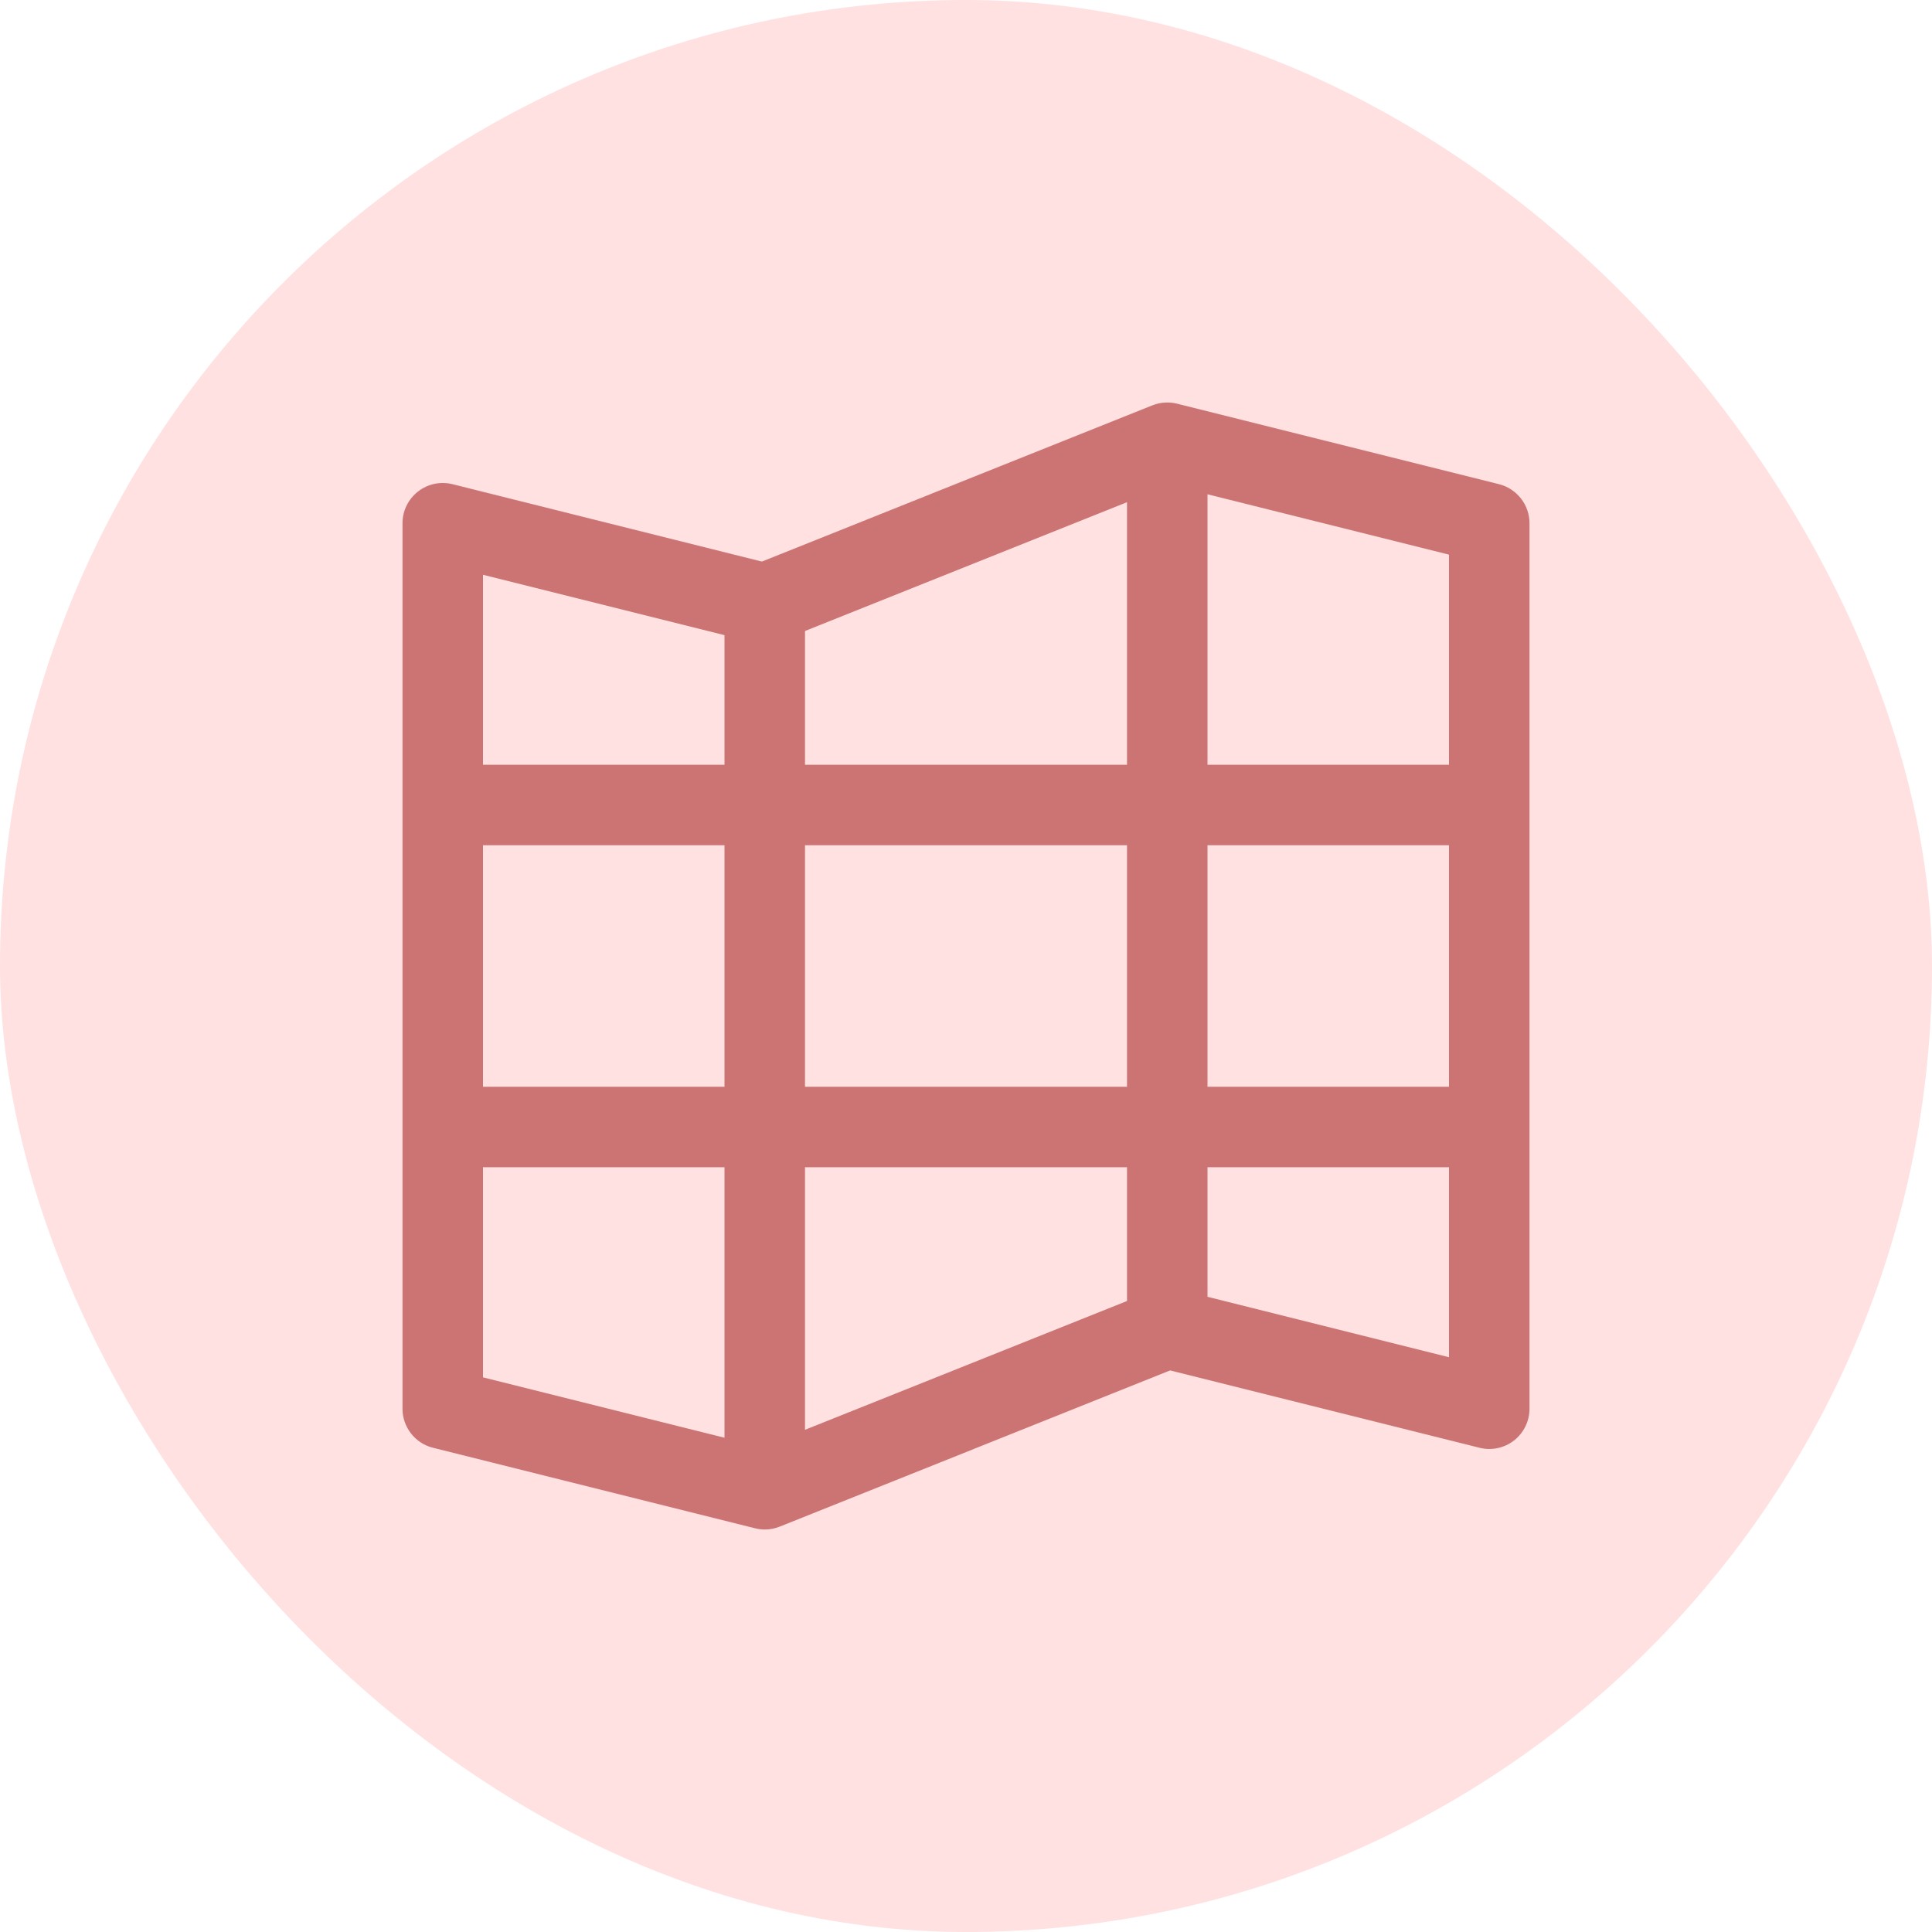
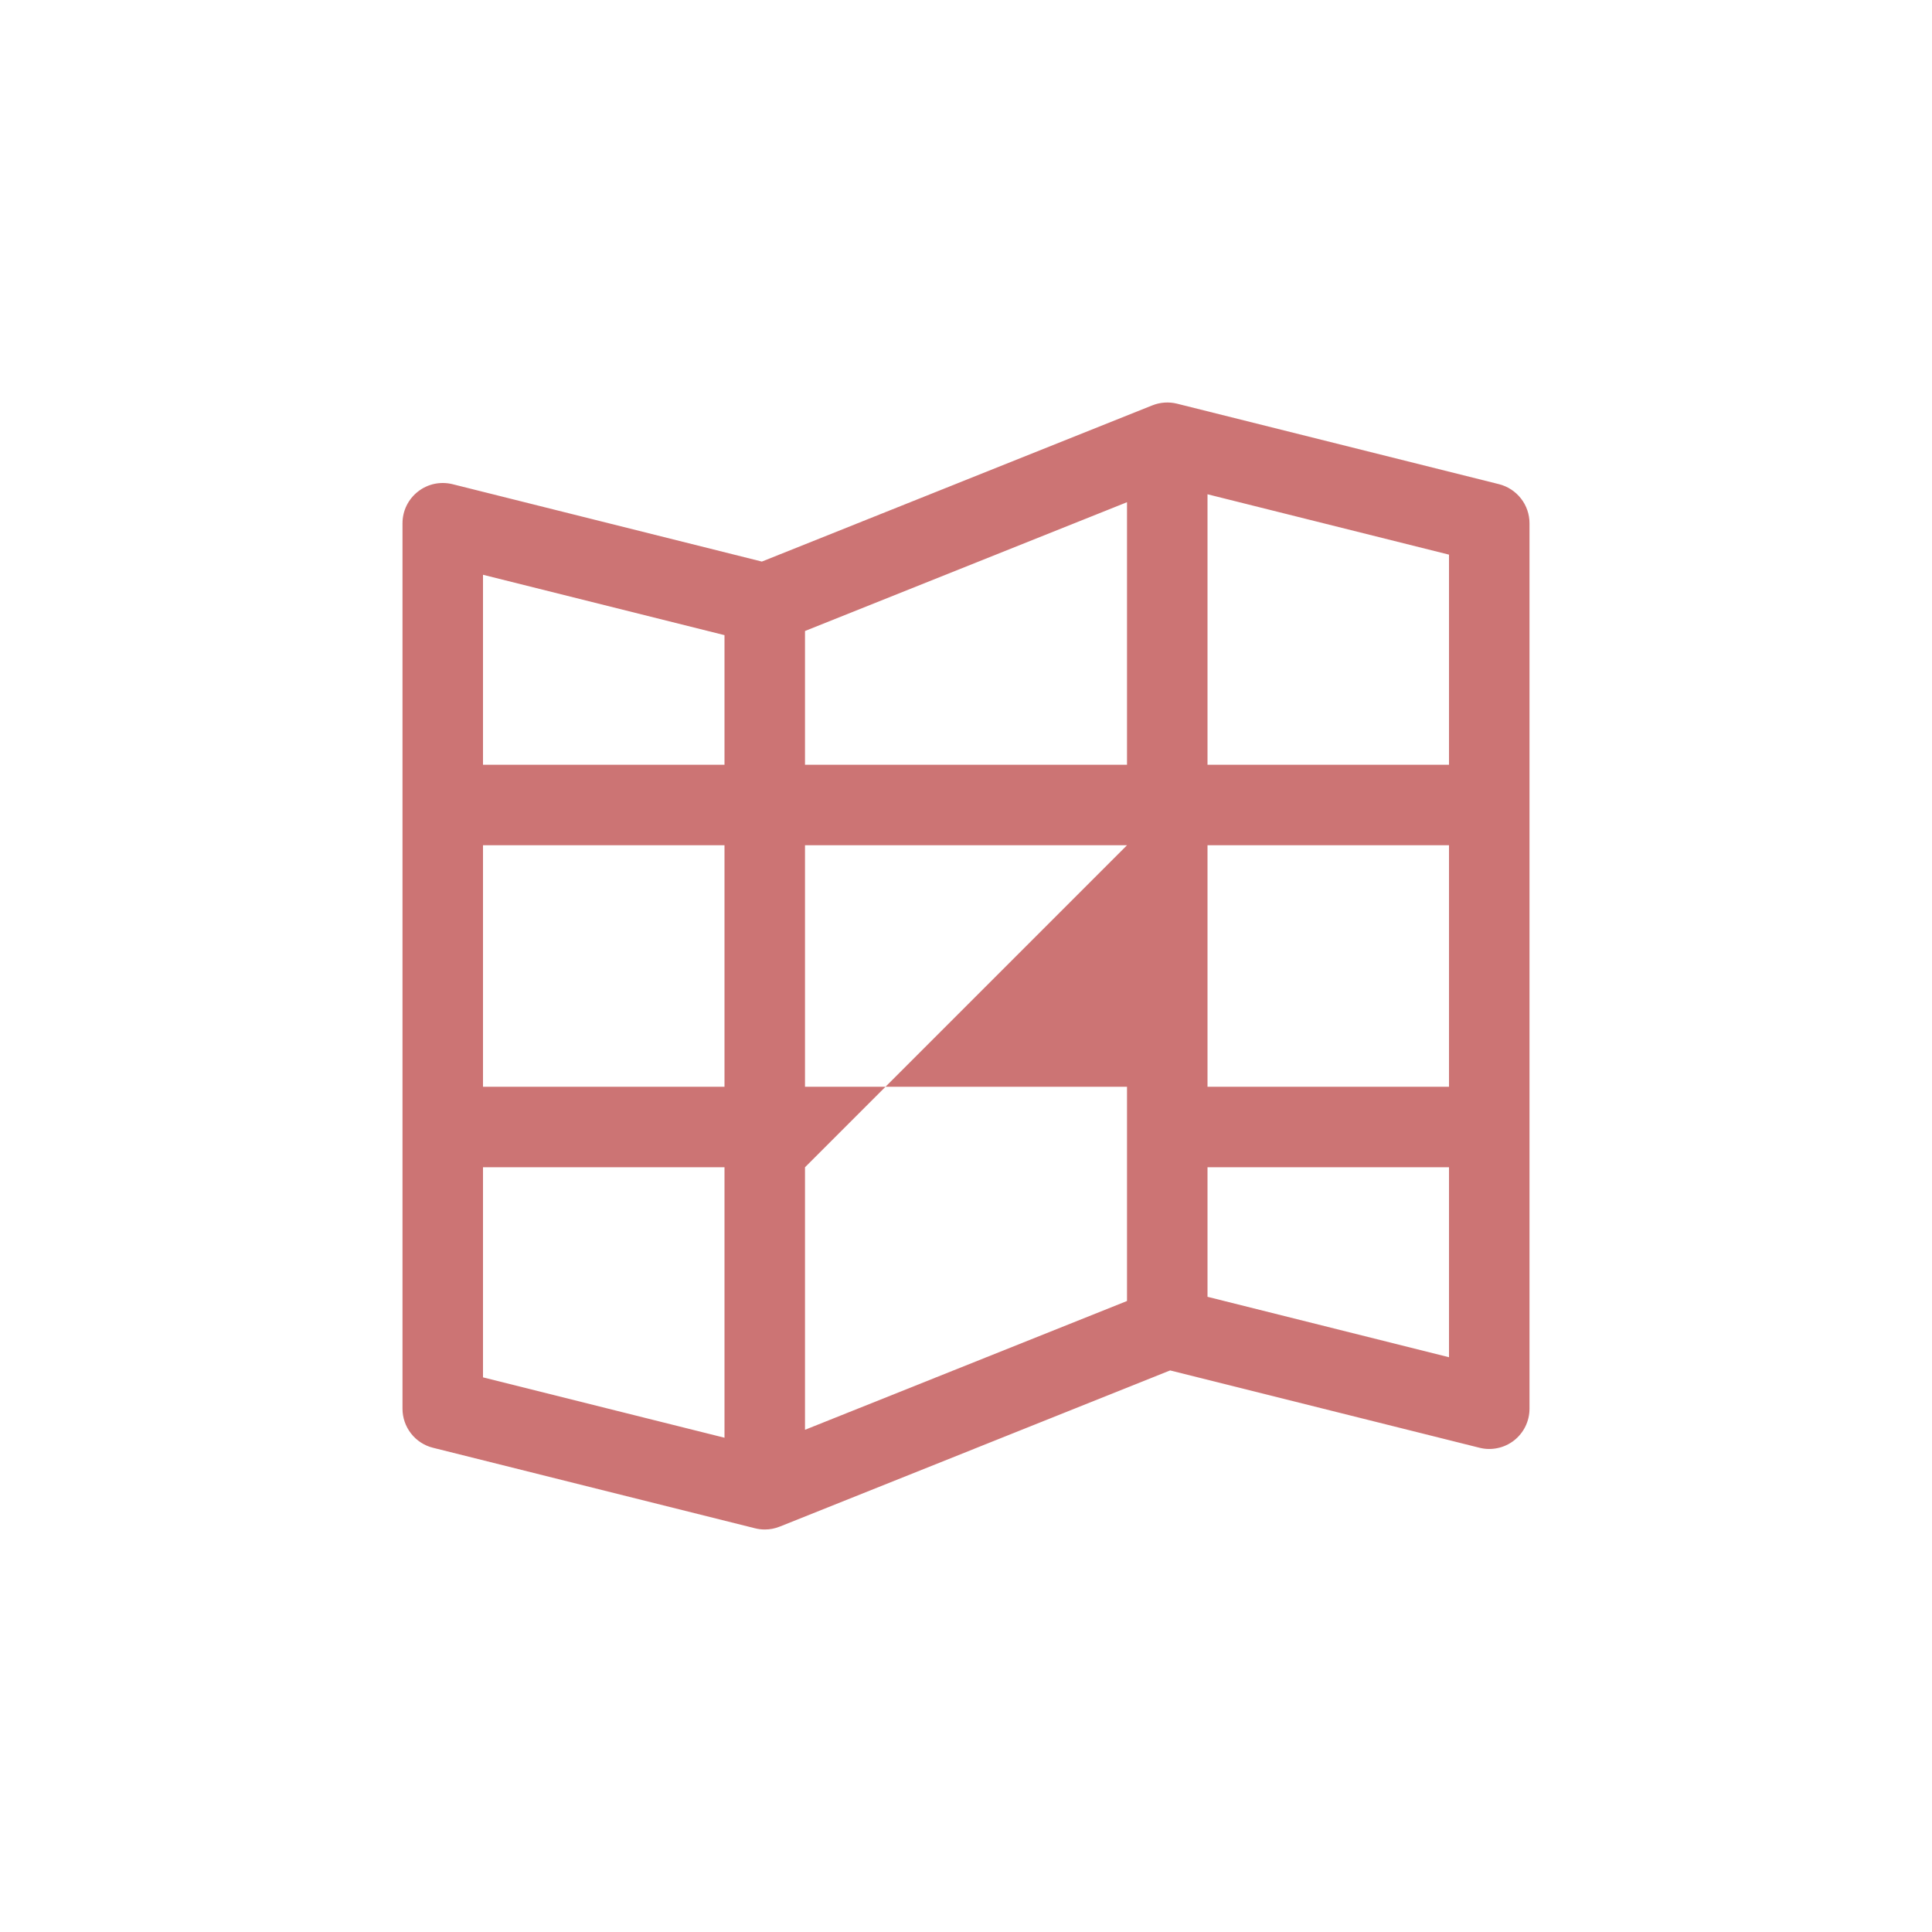
<svg xmlns="http://www.w3.org/2000/svg" width="36" height="36" viewBox="0 0 36 36" fill="none">
-   <rect width="36" height="36" rx="18" fill="#FFE1E1" />
-   <path d="M27.932 9.022L21.932 7.522C21.779 7.484 21.618 7.495 21.471 7.554L14.196 10.464L8.432 9.022C8.322 8.995 8.206 8.993 8.095 9.016C7.983 9.04 7.878 9.089 7.789 9.159C7.699 9.229 7.626 9.319 7.576 9.421C7.526 9.523 7.5 9.636 7.5 9.75V26.25C7.5 26.417 7.556 26.579 7.659 26.711C7.762 26.843 7.906 26.937 8.068 26.977L14.068 28.477C14.127 28.492 14.189 28.5 14.25 28.5C14.346 28.5 14.44 28.482 14.529 28.446L21.804 25.536L27.569 26.977C27.679 27.005 27.794 27.007 27.906 26.983C28.017 26.96 28.122 26.911 28.212 26.841C28.301 26.771 28.374 26.681 28.424 26.579C28.474 26.476 28.5 26.364 28.5 26.25V9.75C28.5 9.583 28.444 9.42 28.341 9.289C28.238 9.157 28.094 9.063 27.932 9.022ZM27 14.25H22.5V9.21L27 10.335V14.25ZM13.5 20.25H9V15.75H13.5V20.25ZM15 14.25V11.758L21 9.358V14.25H15ZM21 15.75V20.25H15V15.75H21ZM15 21.75H21V24.242L15 26.642V21.75ZM22.5 15.75H27V20.25H22.5V15.75ZM13.5 11.835V14.25H9V10.71L13.5 11.835ZM9 21.75H13.5V26.79L9 25.665V21.75ZM22.5 24.164V21.75H27V25.29L22.5 24.164Z" fill="#CC7474" />
+   <path d="M27.932 9.022L21.932 7.522C21.779 7.484 21.618 7.495 21.471 7.554L14.196 10.464L8.432 9.022C8.322 8.995 8.206 8.993 8.095 9.016C7.983 9.04 7.878 9.089 7.789 9.159C7.699 9.229 7.626 9.319 7.576 9.421C7.526 9.523 7.5 9.636 7.5 9.75V26.25C7.5 26.417 7.556 26.579 7.659 26.711C7.762 26.843 7.906 26.937 8.068 26.977L14.068 28.477C14.127 28.492 14.189 28.5 14.25 28.5C14.346 28.5 14.44 28.482 14.529 28.446L21.804 25.536L27.569 26.977C27.679 27.005 27.794 27.007 27.906 26.983C28.017 26.96 28.122 26.911 28.212 26.841C28.301 26.771 28.374 26.681 28.424 26.579C28.474 26.476 28.5 26.364 28.5 26.25V9.75C28.5 9.583 28.444 9.42 28.341 9.289C28.238 9.157 28.094 9.063 27.932 9.022ZM27 14.25H22.5V9.21L27 10.335V14.25ZM13.5 20.25H9V15.75H13.5V20.25ZM15 14.25V11.758L21 9.358V14.25H15ZM21 15.75V20.25H15V15.75H21ZH21V24.242L15 26.642V21.75ZM22.5 15.75H27V20.25H22.5V15.75ZM13.5 11.835V14.25H9V10.71L13.5 11.835ZM9 21.75H13.5V26.79L9 25.665V21.75ZM22.5 24.164V21.75H27V25.29L22.5 24.164Z" fill="#CC7474" />
</svg>